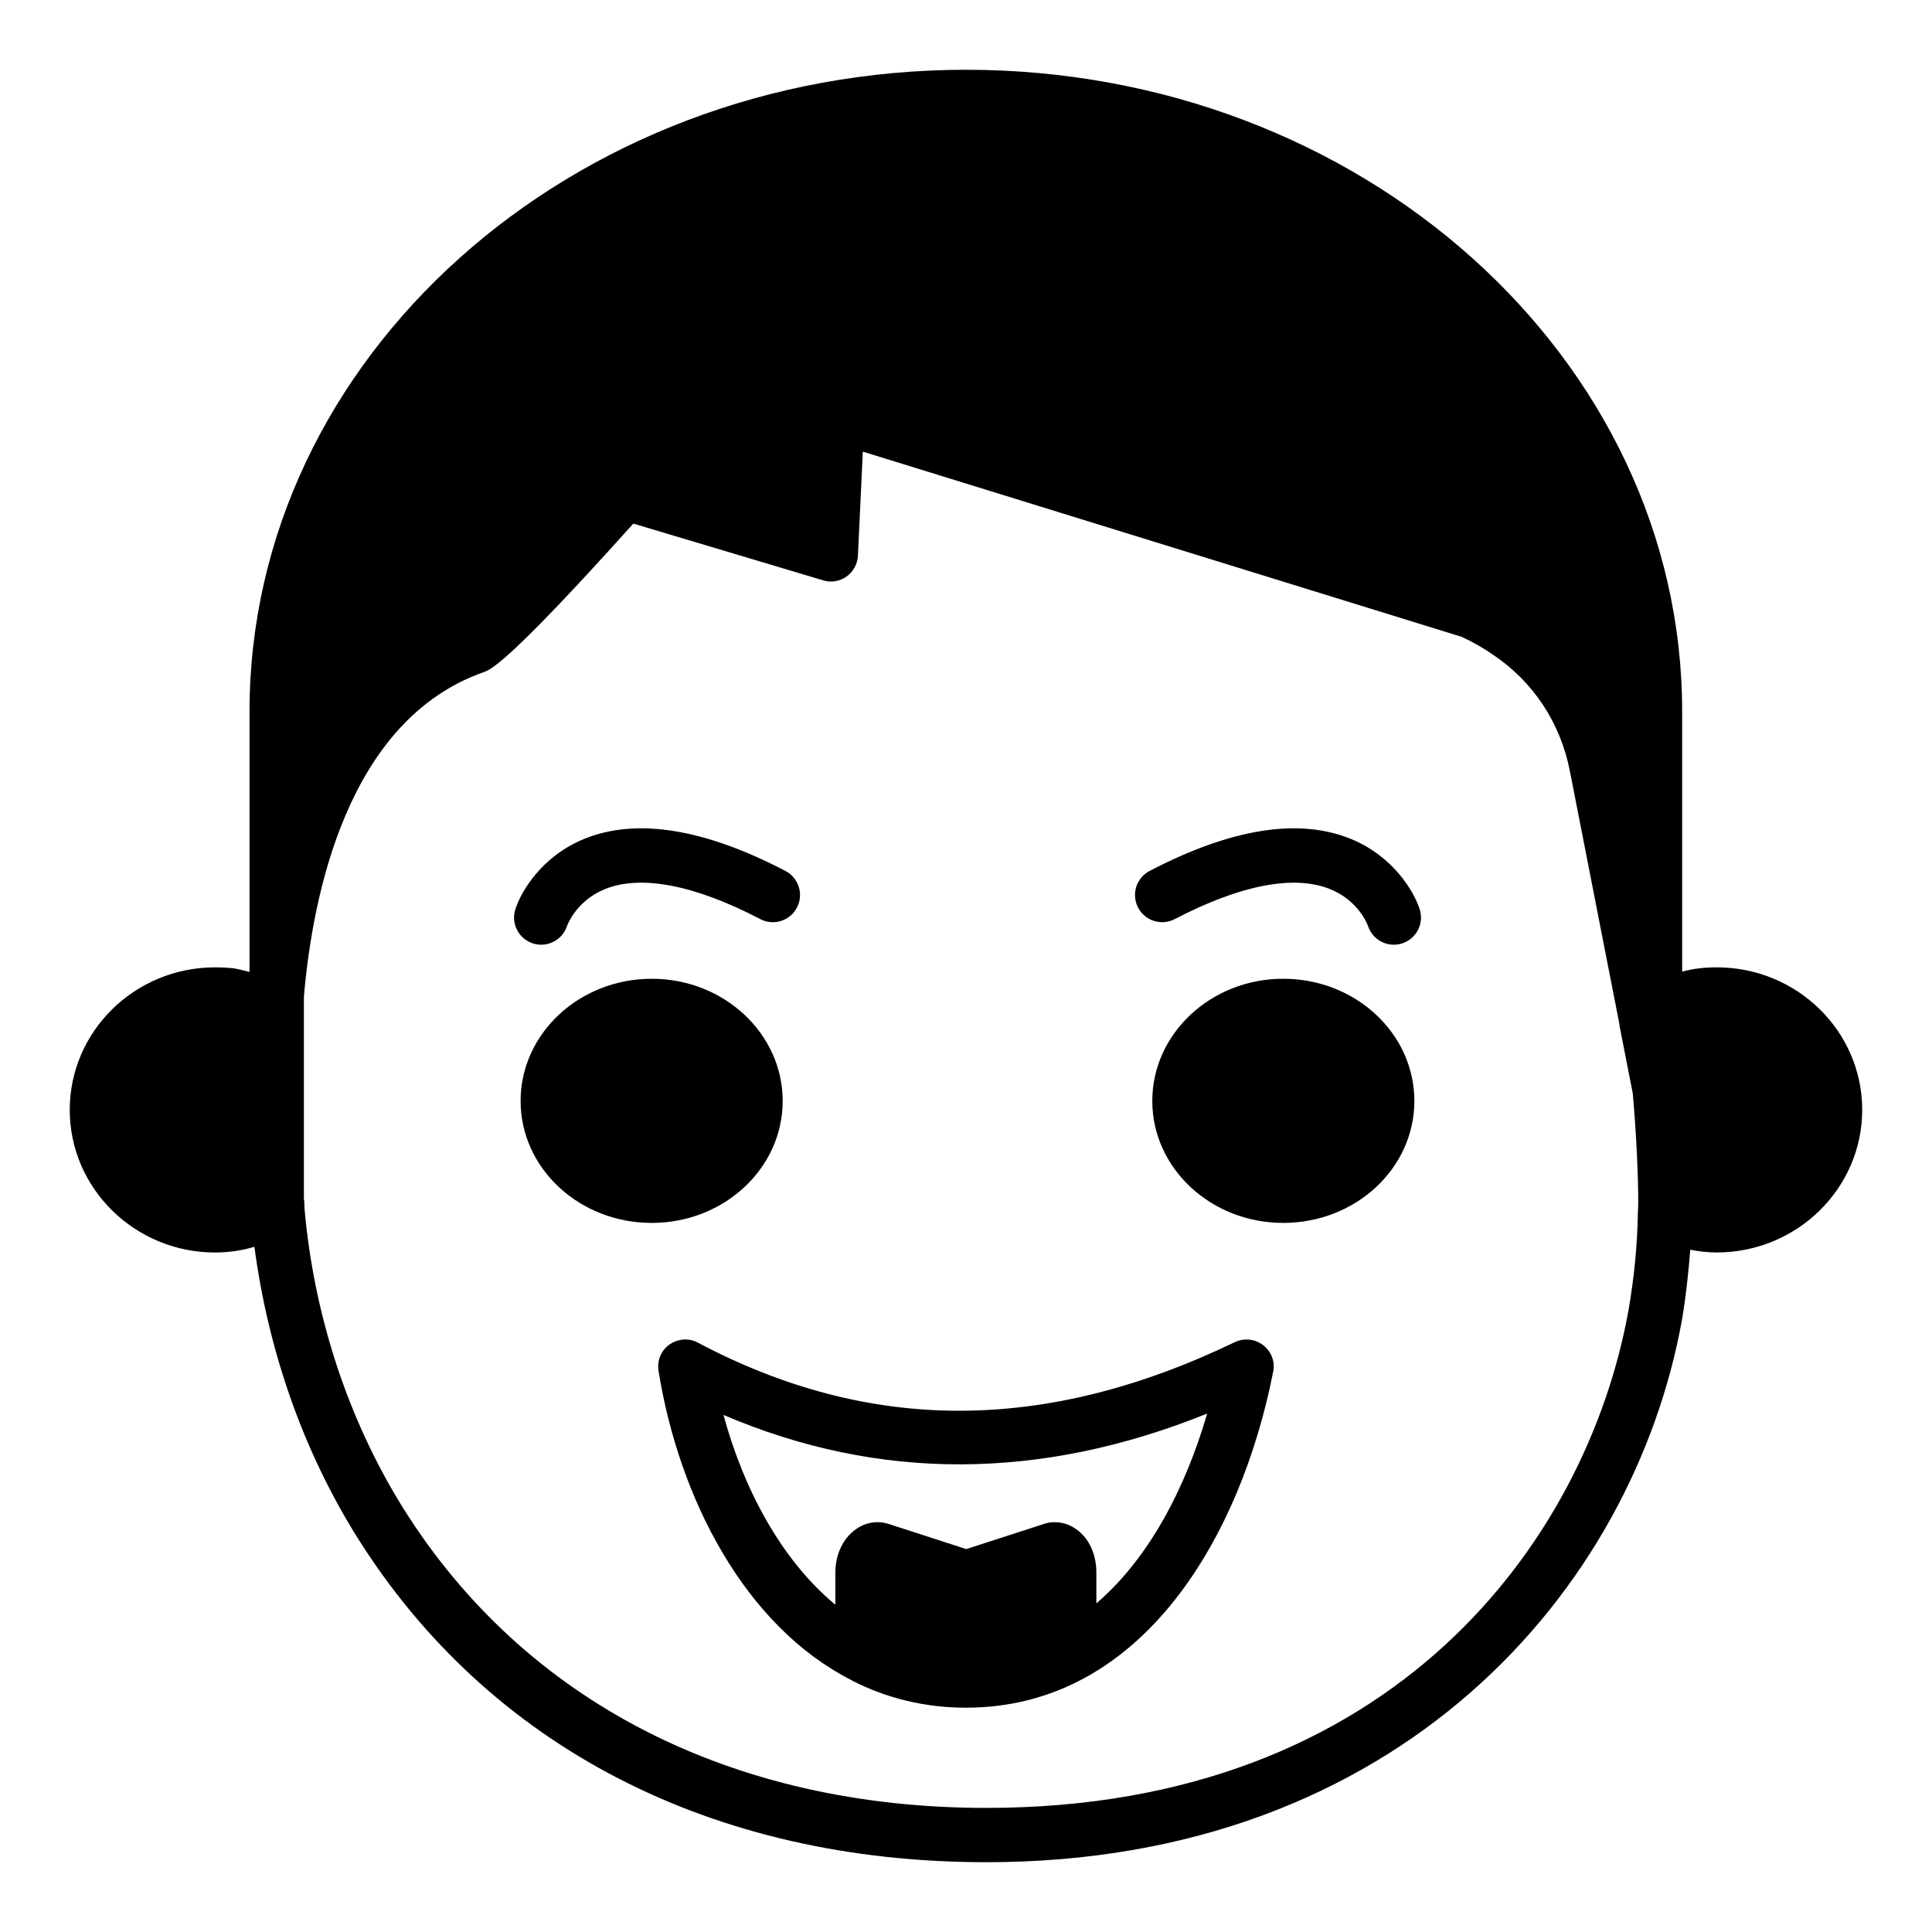
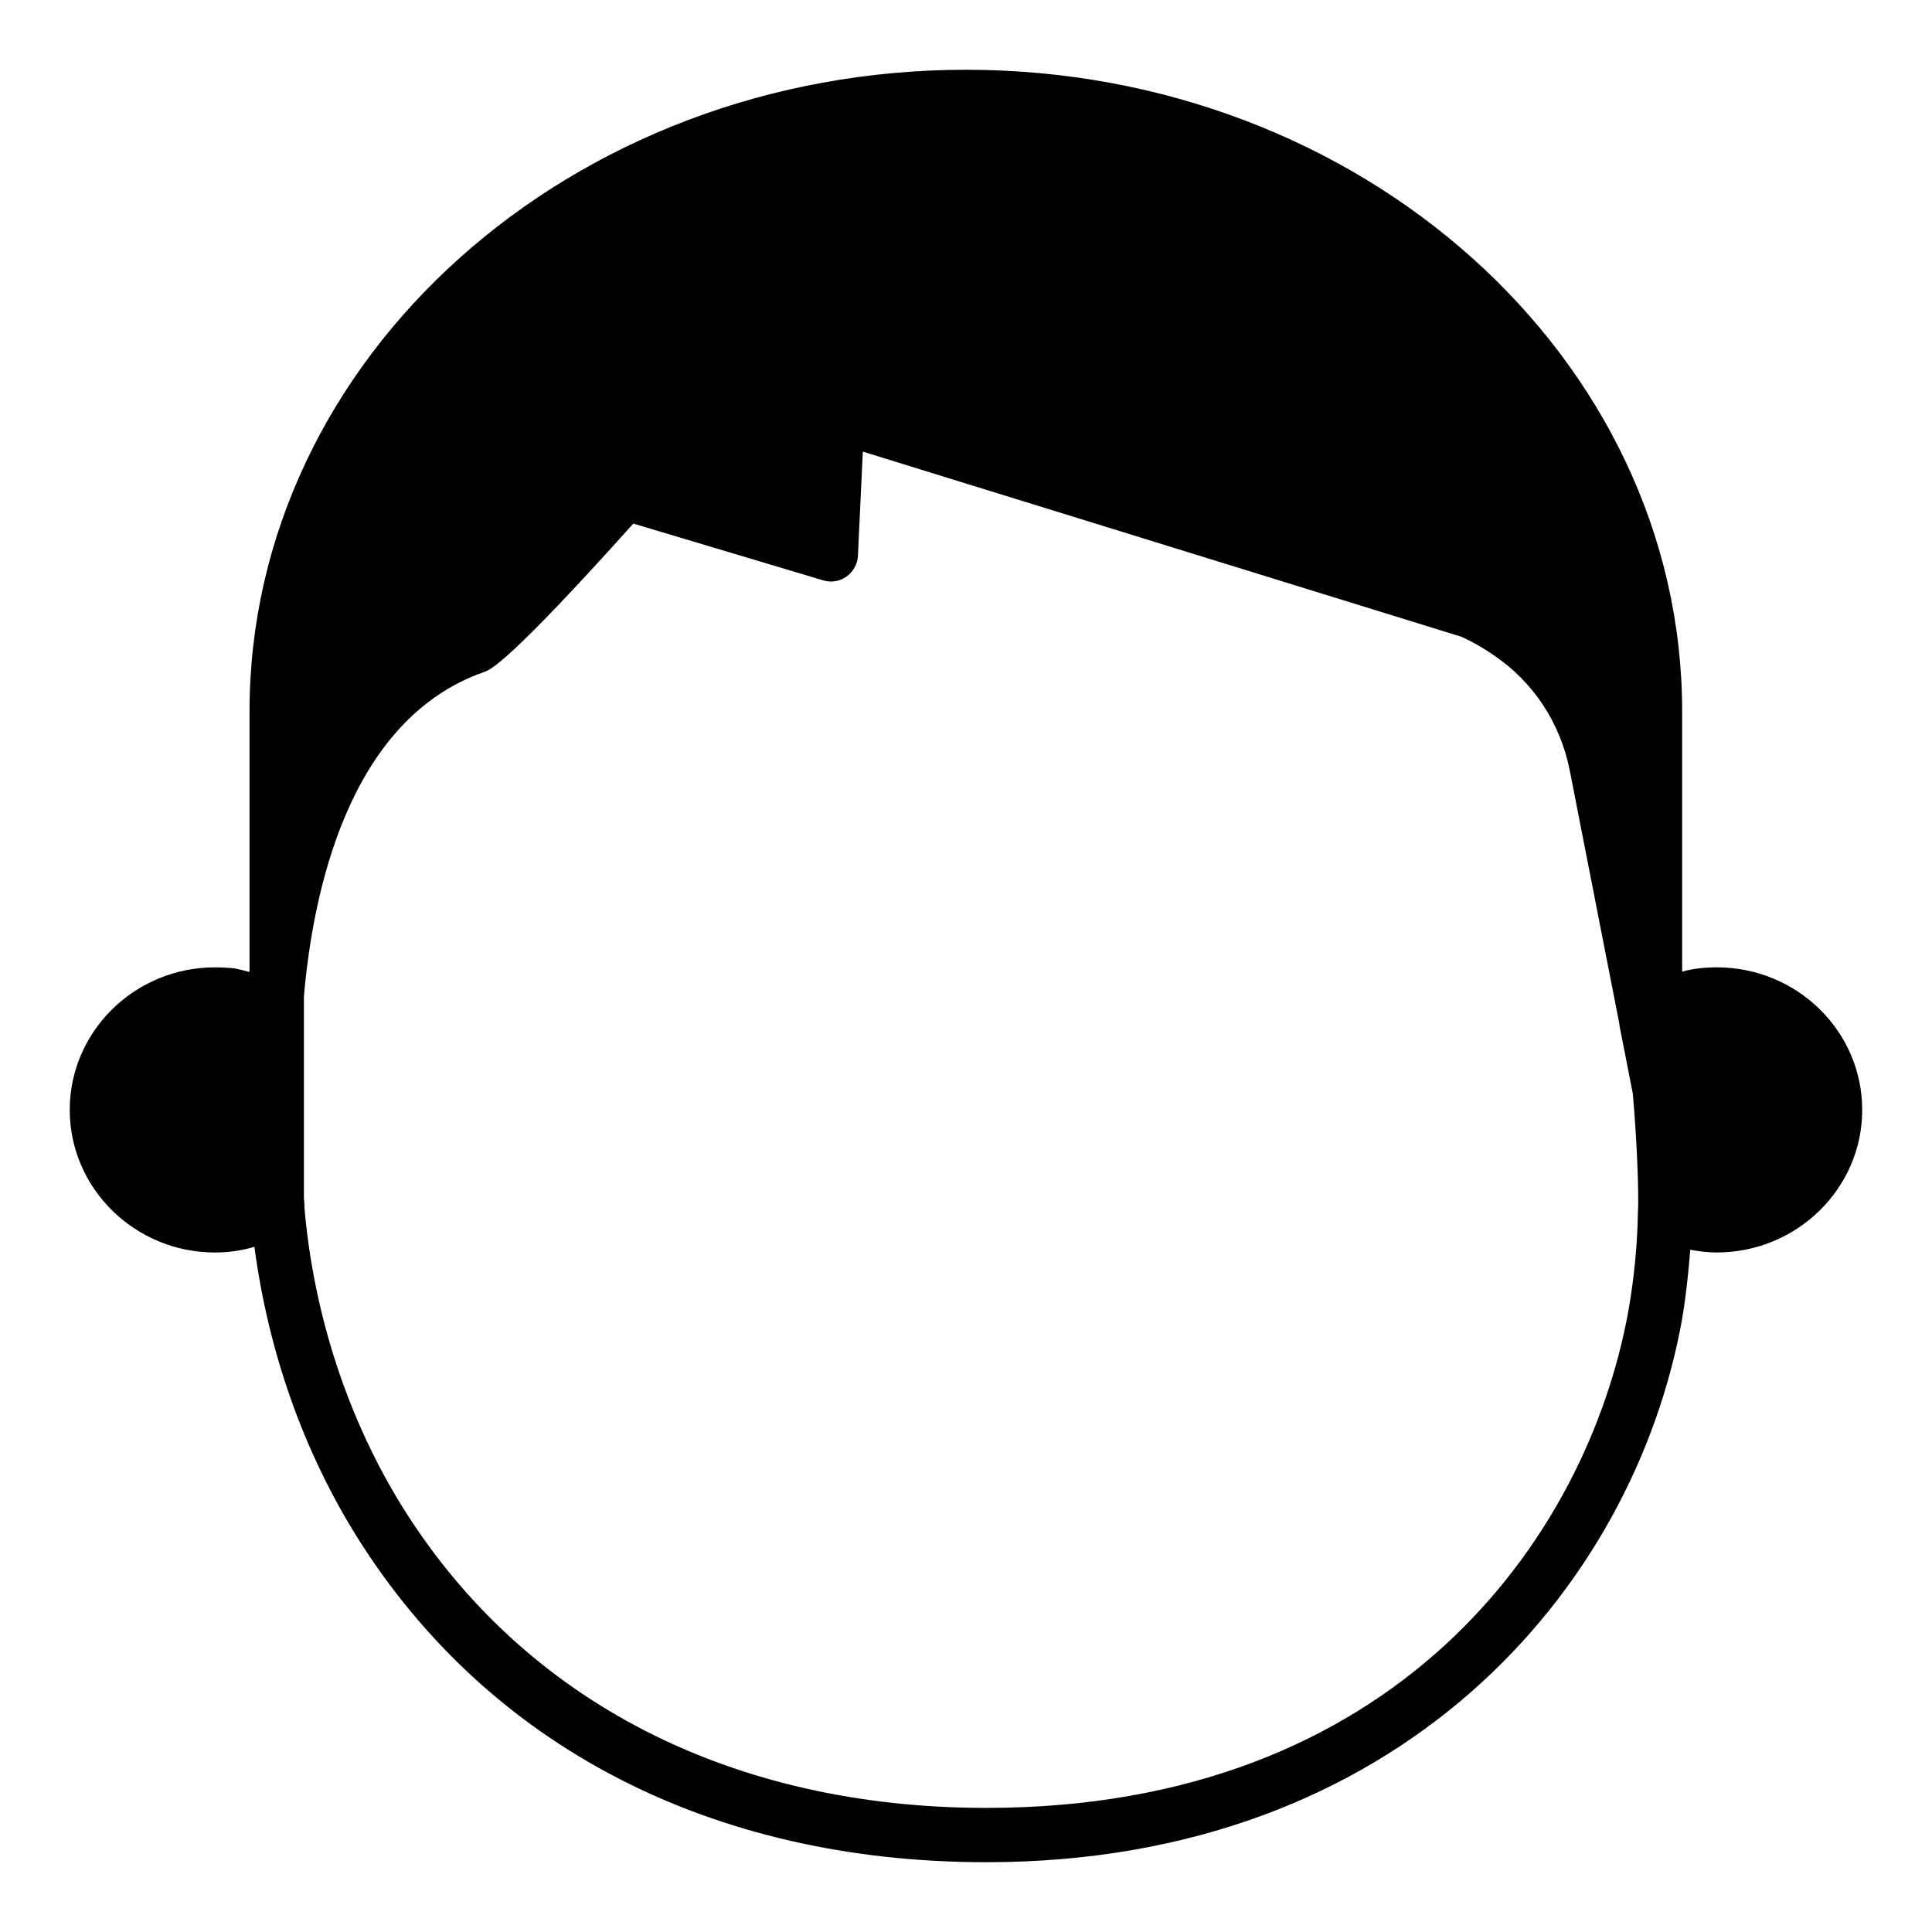
<svg xmlns="http://www.w3.org/2000/svg" fill="#000000" width="800px" height="800px" version="1.1" viewBox="144 144 512 512">
  <g>
    <path d="m598.93 400.36c-3.312 0-6.332 0.359-8.926 1.078-0.07 0-0.145 0.07-0.215 0.07v-68.949c0-93.777-85.141-170.07-189.79-170.07s-189.87 76.293-189.87 170.07v69.02c-1.438-0.359-2.949-0.793-4.461-1.008-1.512-0.145-3.023-0.215-4.68-0.215-21.23 0-38.504 16.914-38.504 37.785 0 20.801 17.273 37.785 38.504 37.785 3.527 0 7.055-0.504 10.438-1.512 3.672 27.711 12.957 54.125 27.207 76.938 34.832 55.566 94.066 86.152 166.76 86.152 109.4 0 171.37-72.117 184.32-143.59 1.078-6.262 1.727-12.523 2.231-18.715 2.305 0.434 4.606 0.719 6.981 0.719 21.305 0 38.578-16.984 38.578-37.785 0.004-20.867-17.27-37.781-38.574-37.781zm-20.871 64.848v0.215c-0.145 8.637-1.008 17.344-2.519 25.98-11.012 60.746-62.113 131.71-170.14 131.71-67.512 0-122.43-28.211-154.52-79.387-14.684-23.535-23.75-51.316-26.199-79.672 0-0.793 0-1.586-0.145-2.375v-53.547c2.305-26.777 11.445-73.27 47.645-86.008 1.727-0.574 6.262-2.156 39.656-39.367l50.309 15.043c2.086 0.648 4.391 0.289 6.191-1.008s2.949-3.379 3.023-5.539l1.297-27.566 158.7 49.082c2.949 1.367 5.758 2.949 8.422 4.82 10.508 7.055 17.707 17.922 20.223 30.59l13.172 67.297v0.289l3.527 17.992c1.008 11.297 1.441 22.234 1.441 28.211 0 1.008 0 1.941-0.074 3.238z" />
-     <path d="m502.11 366.37c-13.816-5.699-31.797-2.859-53.453 8.438-3.523 1.84-4.891 6.188-3.055 9.711 1.84 3.523 6.188 4.894 9.711 3.055 17.285-9.02 31.477-11.785 41.043-8.004 7.66 3.035 10.039 9.434 10.184 9.844 1 3.019 3.805 4.945 6.832 4.945 0.723 0 1.453-0.113 2.18-0.34 3.793-1.203 5.887-5.246 4.684-9.035-1.512-4.758-7.023-14.031-18.125-18.613z" />
-     <path d="m285.25 394.02c0.723 0.227 1.453 0.34 2.18 0.34 3.051 0 5.883-1.961 6.856-5.027 0.02-0.062 2.371-6.555 9.895-9.656 9.566-3.945 23.844-1.211 41.309 7.898 3.527 1.844 7.867 0.473 9.711-3.055 1.84-3.519 0.473-7.867-3.055-9.711-21.656-11.297-39.637-14.137-53.453-8.438-11.102 4.578-16.617 13.852-18.125 18.613-1.203 3.789 0.895 7.832 4.684 9.035z" />
-     <path d="m484.06 403.38c-19.145 0-34.691 14.539-34.691 32.387 0 17.848 15.547 32.316 34.691 32.316 19.219 0 34.762-14.465 34.762-32.316 0-17.852-15.543-32.387-34.762-32.387z" />
-     <path d="m351.42 435.77c0-17.848-15.547-32.387-34.691-32.387-19.215 0-34.762 14.539-34.762 32.387 0 17.848 15.547 32.316 34.762 32.316 19.145 0 34.691-14.469 34.691-32.316z" />
-     <path d="m471.25 499.68c-50.238 24.184-96.73 24.254-142.29 0.145-2.375-1.297-5.324-1.082-7.559 0.504-2.231 1.582-3.312 4.246-2.879 6.981 5.398 33.684 22.816 67.582 51.172 81.977 0.07 0.07 0.145 0.07 0.215 0.145 8.93 4.535 19.004 7.125 30.09 7.125 47.07 0 72.98-45.988 81.402-89.031 0.574-2.664-0.504-5.398-2.664-7.055-2.16-1.652-5.039-1.938-7.488-0.789zm-36.703 69.238v-8.203c0-4.824-1.941-9.07-5.324-11.445-2.59-1.871-5.902-2.375-8.707-1.367l-20.441 6.621-20.441-6.621c-3.027-1.008-6.266-0.504-8.926 1.441-3.309 2.375-5.324 6.621-5.324 11.371v8.562c-14.25-11.805-24.254-30.445-29.652-50.309 41.023 17.562 83.992 17.488 128.18-0.359-5.688 19.578-15.332 38.289-29.367 50.309z" />
  </g>
</svg>